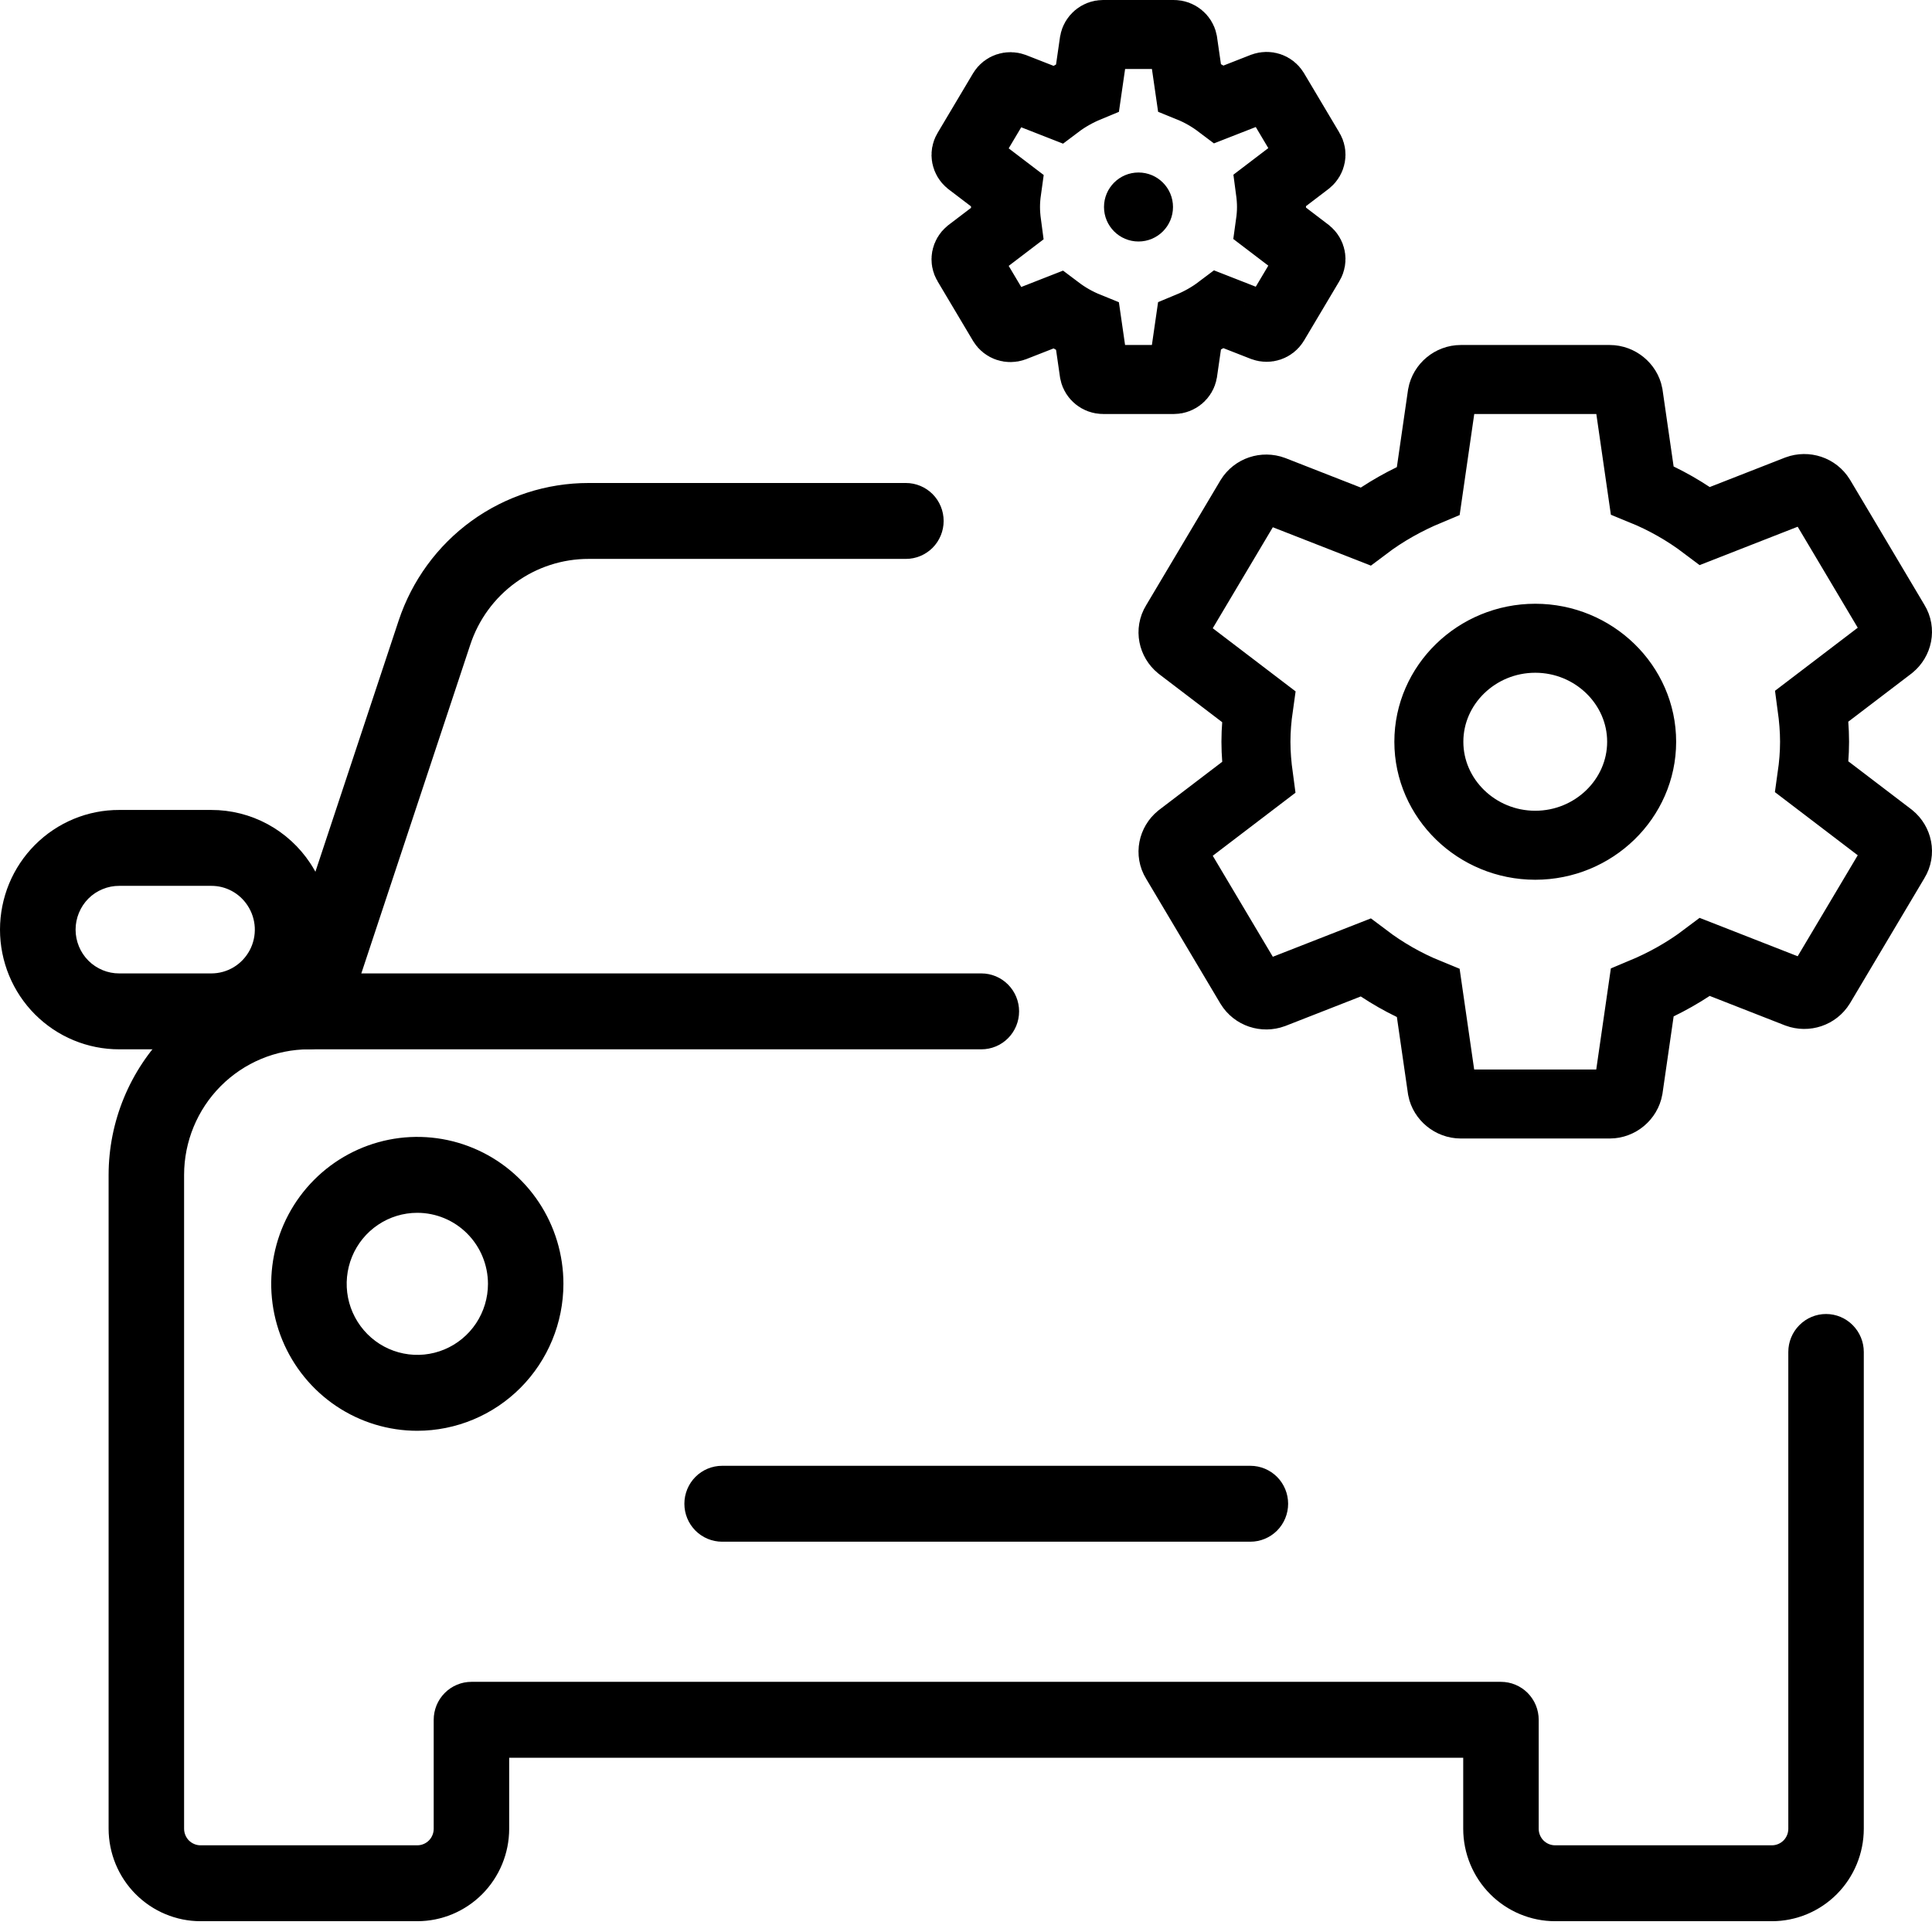
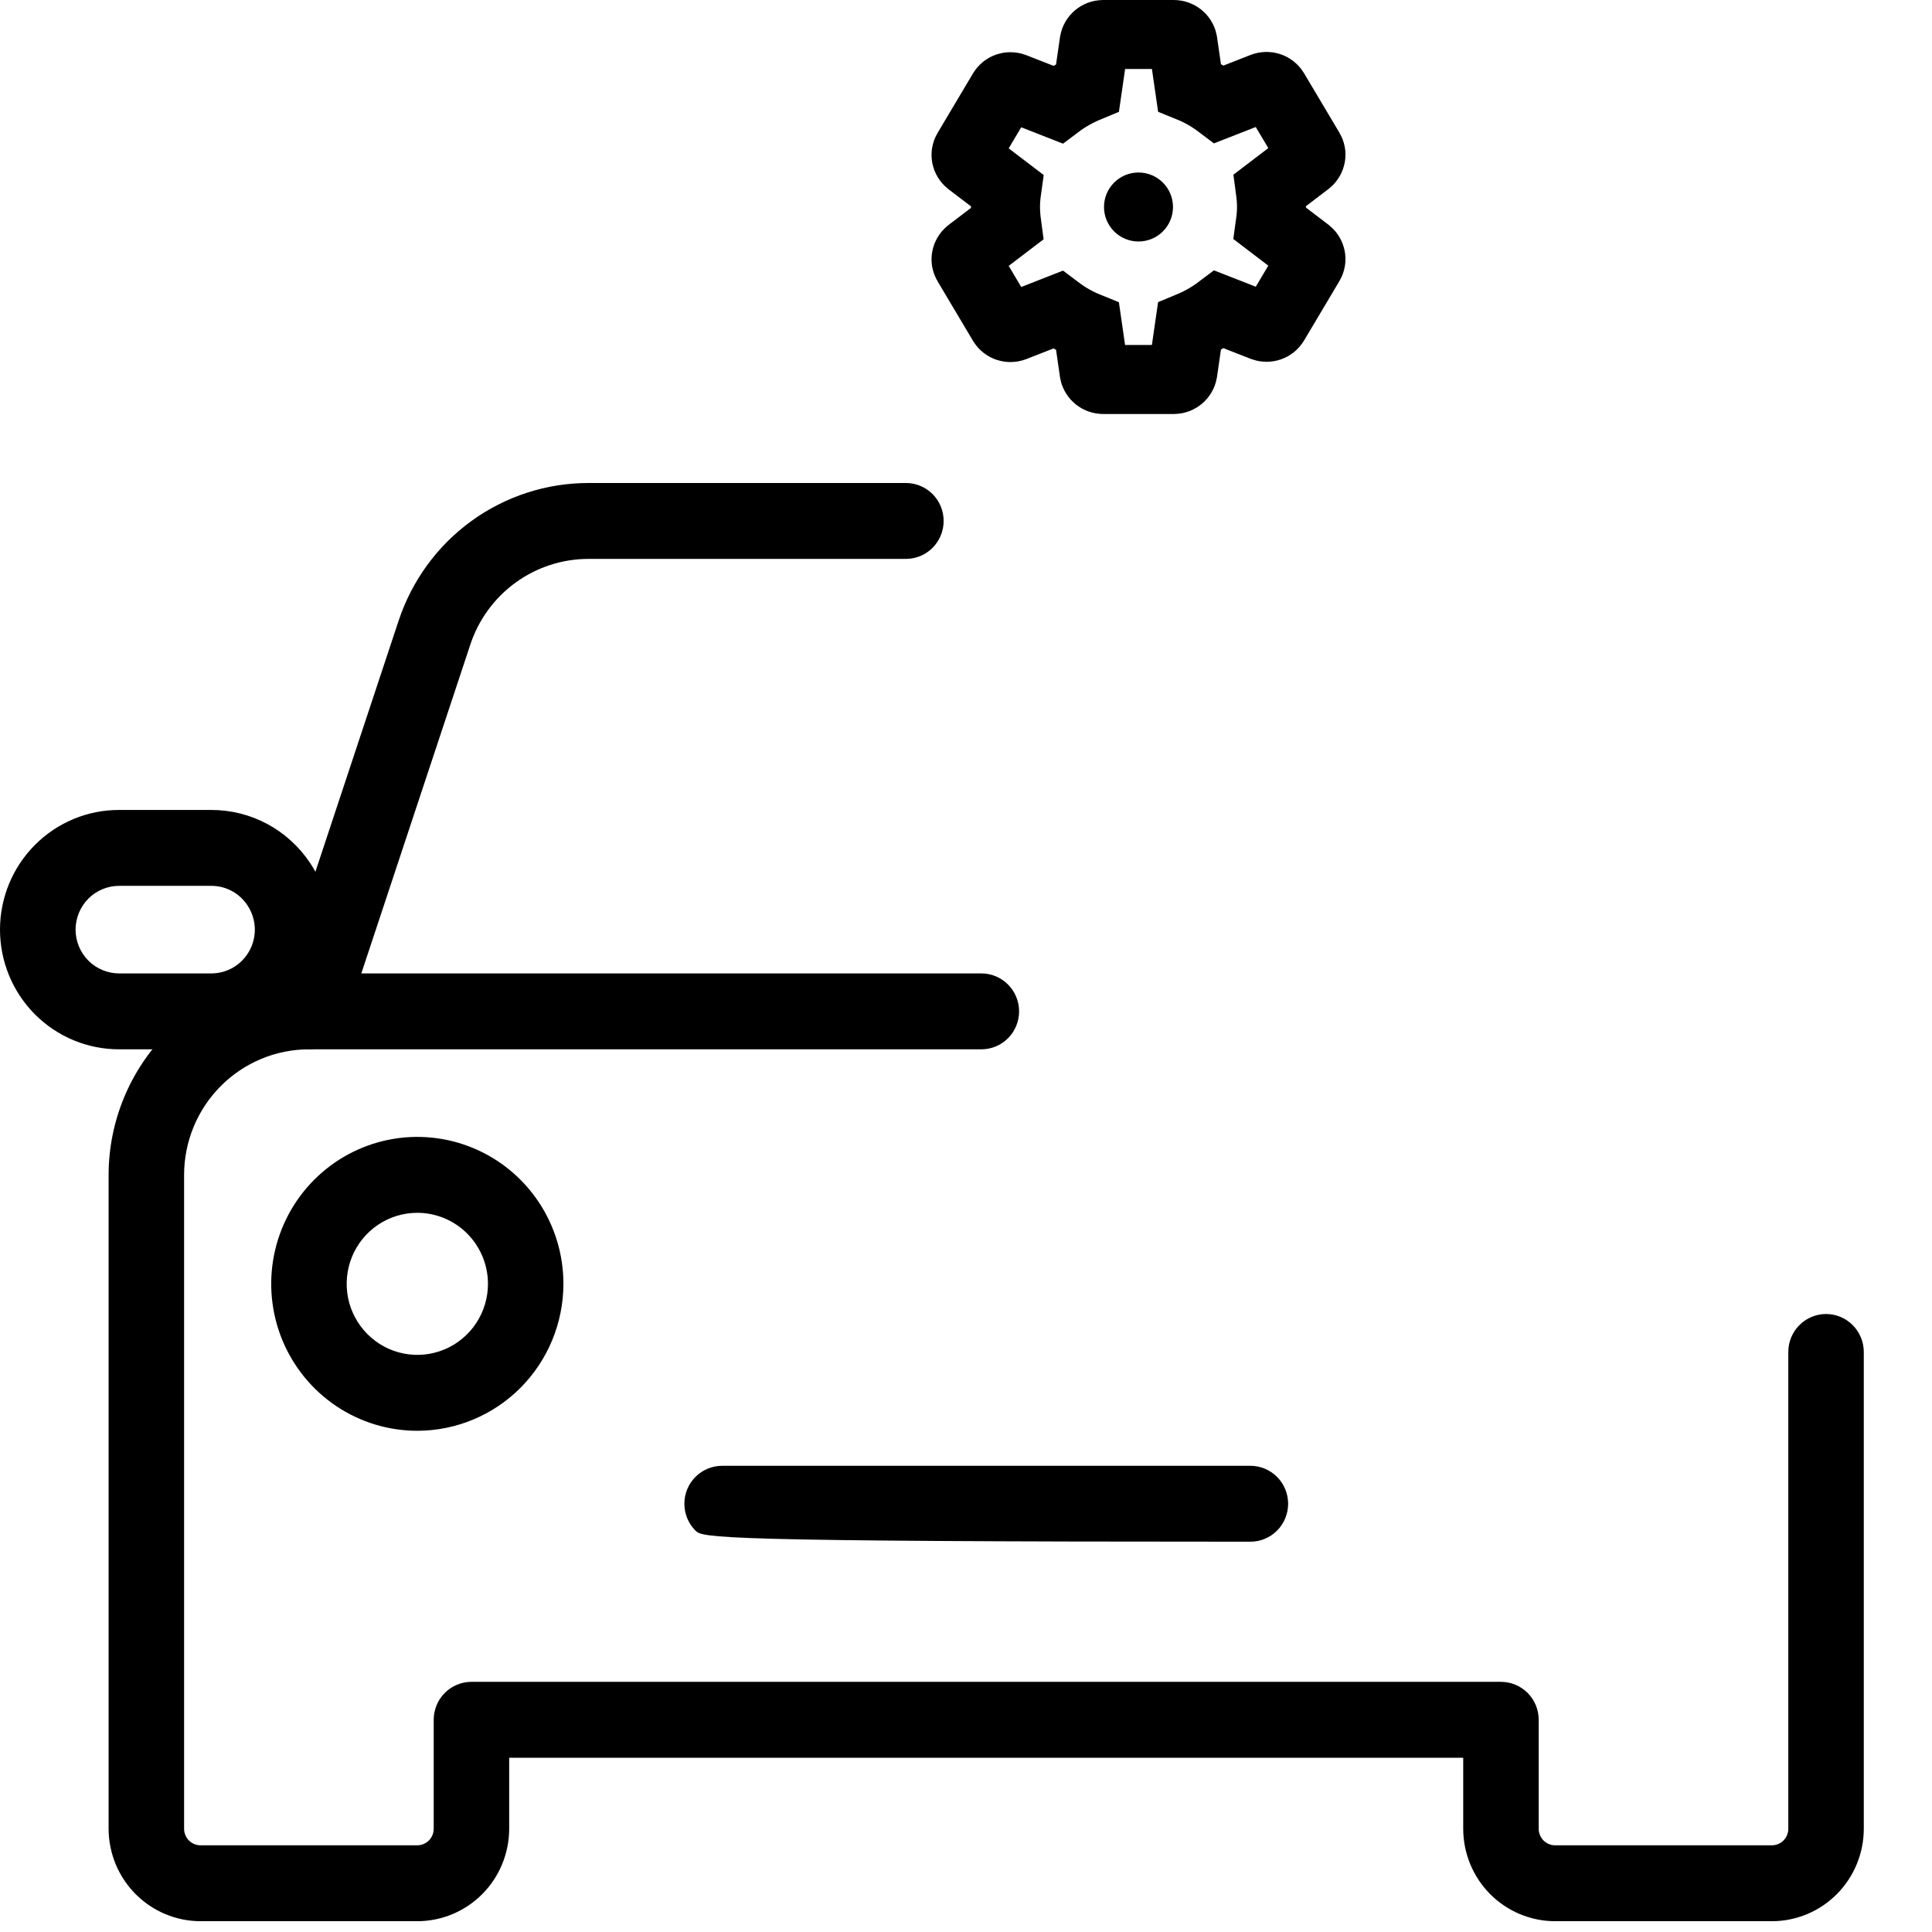
<svg xmlns="http://www.w3.org/2000/svg" viewBox="0 0 56 56" fill="none">
  <path d="M51.359 55.687H45.076C44.37 55.687 43.693 55.404 43.193 54.902C42.694 54.4 42.413 53.719 42.412 53.008V50.949H14.759V53.008C14.758 53.719 14.477 54.4 13.978 54.902C13.478 55.404 12.801 55.687 12.095 55.687H5.814C5.108 55.687 4.431 55.404 3.931 54.902C3.431 54.4 3.15 53.719 3.148 53.008V34.054C3.15 32.506 3.763 31.021 4.851 29.927C5.94 28.832 7.415 28.217 8.955 28.215H28.446C28.736 28.215 29.014 28.331 29.219 28.538C29.424 28.744 29.539 29.024 29.539 29.315C29.539 29.607 29.424 29.887 29.219 30.093C29.014 30.299 28.736 30.415 28.446 30.415H8.955C7.995 30.416 7.076 30.8 6.397 31.482C5.719 32.164 5.337 33.089 5.336 34.054V53.008C5.336 53.071 5.349 53.134 5.373 53.192C5.397 53.25 5.432 53.303 5.476 53.348C5.521 53.392 5.574 53.427 5.632 53.451C5.69 53.475 5.752 53.488 5.814 53.487H12.095C12.221 53.487 12.342 53.437 12.432 53.347C12.521 53.257 12.571 53.135 12.571 53.008V49.849C12.571 49.705 12.6 49.562 12.654 49.428C12.709 49.295 12.79 49.173 12.892 49.071C12.993 48.969 13.114 48.888 13.246 48.833C13.379 48.777 13.521 48.749 13.665 48.749H43.506C43.65 48.749 43.792 48.777 43.925 48.833C44.057 48.888 44.178 48.969 44.28 49.071C44.381 49.173 44.462 49.295 44.517 49.428C44.572 49.562 44.6 49.705 44.6 49.849V53.008C44.6 53.135 44.65 53.257 44.739 53.347C44.829 53.437 44.95 53.487 45.076 53.487H51.359C51.485 53.487 51.606 53.437 51.696 53.347C51.785 53.257 51.835 53.135 51.835 53.008V39.187C51.835 38.896 51.95 38.616 52.156 38.41C52.361 38.203 52.639 38.087 52.929 38.087C53.219 38.087 53.497 38.203 53.702 38.41C53.907 38.616 54.023 38.896 54.023 39.187V53.008C54.022 53.719 53.741 54.4 53.242 54.902C52.742 55.404 52.065 55.687 51.359 55.687Z" fill="black" />
-   <path d="M44.5 18.5C42.804 18.5 41.416 19.85 41.416 21.5C41.416 23.15 42.804 24.5 44.5 24.5C46.196 24.5 47.584 23.15 47.584 21.5C47.584 19.85 46.196 18.5 44.5 18.5ZM52.596 21.5C52.596 21.845 52.566 22.19 52.519 22.52L54.802 24.26C55.002 24.425 55.064 24.71 54.925 24.935L52.766 28.565C52.627 28.79 52.35 28.88 52.103 28.79L49.42 27.74C48.864 28.16 48.248 28.505 47.6 28.775L47.199 31.55C47.153 31.805 46.921 32 46.659 32H42.341C42.079 32 41.847 31.805 41.801 31.565L41.4 28.79C40.737 28.52 40.136 28.175 39.58 27.755L36.897 28.805C36.65 28.895 36.373 28.805 36.234 28.58L34.075 24.95C33.936 24.725 33.998 24.44 34.198 24.275L36.481 22.535C36.434 22.19 36.404 21.845 36.404 21.5C36.404 21.155 36.434 20.81 36.481 20.48L34.198 18.74C33.998 18.575 33.936 18.29 34.075 18.065L36.234 14.435C36.373 14.21 36.65 14.12 36.897 14.21L39.58 15.26C40.136 14.84 40.752 14.495 41.4 14.225L41.801 11.45C41.847 11.195 42.079 11 42.341 11H46.659C46.921 11 47.153 11.195 47.199 11.435L47.6 14.21C48.263 14.48 48.864 14.825 49.42 15.245L50.761 14.72L52.103 14.195C52.35 14.105 52.627 14.195 52.766 14.42L53.376 15.444L54.925 18.05C55.064 18.275 55.002 18.56 54.802 18.725L52.519 20.465C52.566 20.81 52.596 21.155 52.596 21.5Z" stroke="black" stroke-width="2" />
  <path d="M36.855 6C36.855 6.164 36.841 6.329 36.819 6.486L37.906 7.314C38.001 7.393 38.03 7.529 37.964 7.636L36.936 9.364C36.87 9.471 36.738 9.514 36.62 9.471L35.343 8.971C35.078 9.171 34.785 9.336 34.476 9.464L34.285 10.786C34.263 10.907 34.153 11 34.028 11H31.972C31.847 11 31.737 10.907 31.715 10.793L31.524 9.471C31.208 9.343 30.922 9.179 30.657 8.979L29.38 9.479C29.262 9.521 29.13 9.479 29.064 9.371L28.036 7.643C27.97 7.536 27.999 7.4 28.094 7.321L29.181 6.493C29.159 6.329 29.145 6.164 29.145 6C29.145 5.836 29.159 5.671 29.181 5.514L28.094 4.686C27.999 4.607 27.97 4.471 28.036 4.364L29.064 2.636C29.13 2.529 29.262 2.486 29.38 2.529L30.657 3.029C30.922 2.829 31.215 2.664 31.524 2.536L31.715 1.214C31.737 1.093 31.847 1 31.972 1H34.028C34.153 1 34.263 1.093 34.285 1.207L34.476 2.529C34.792 2.657 35.078 2.821 35.343 3.021L35.982 2.771L36.62 2.521C36.738 2.479 36.87 2.521 36.936 2.629L37.226 3.116L37.964 4.357C38.03 4.464 38.001 4.6 37.906 4.679L36.819 5.507C36.841 5.671 36.855 5.836 36.855 6Z" stroke="black" stroke-width="2" />
-   <path d="M36.243 44.687H20.931C20.641 44.687 20.362 44.571 20.157 44.365C19.952 44.159 19.837 43.879 19.837 43.587C19.837 43.296 19.952 43.016 20.157 42.809C20.362 42.603 20.641 42.487 20.931 42.487H36.243C36.533 42.487 36.811 42.603 37.017 42.809C37.222 43.016 37.337 43.296 37.337 43.587C37.337 43.879 37.222 44.159 37.017 44.365C36.811 44.571 36.533 44.687 36.243 44.687Z" fill="black" />
+   <path d="M36.243 44.687C20.641 44.687 20.362 44.571 20.157 44.365C19.952 44.159 19.837 43.879 19.837 43.587C19.837 43.296 19.952 43.016 20.157 42.809C20.362 42.603 20.641 42.487 20.931 42.487H36.243C36.533 42.487 36.811 42.603 37.017 42.809C37.222 43.016 37.337 43.296 37.337 43.587C37.337 43.879 37.222 44.159 37.017 44.365C36.811 44.571 36.533 44.687 36.243 44.687Z" fill="black" />
  <path d="M8.955 30.415C8.781 30.415 8.611 30.373 8.456 30.294C8.302 30.214 8.169 30.099 8.068 29.958C7.966 29.817 7.9 29.653 7.874 29.481C7.847 29.308 7.862 29.133 7.916 28.967L11.554 17.992C11.939 16.829 12.678 15.817 13.666 15.1C14.655 14.384 15.843 13.999 17.062 14H26.258C26.548 14 26.826 14.116 27.032 14.322C27.237 14.528 27.352 14.808 27.352 15.1C27.352 15.392 27.237 15.671 27.032 15.878C26.826 16.084 26.548 16.2 26.258 16.2H17.062C16.302 16.199 15.562 16.439 14.946 16.886C14.33 17.332 13.87 17.963 13.631 18.688L9.993 29.663C9.92 29.882 9.78 30.072 9.594 30.207C9.408 30.342 9.184 30.415 8.955 30.415Z" fill="black" />
  <path d="M12.095 41.472C11.258 41.472 10.439 41.222 9.743 40.754C9.046 40.285 8.504 39.62 8.183 38.842C7.863 38.064 7.779 37.207 7.943 36.381C8.106 35.555 8.51 34.796 9.102 34.201C9.694 33.605 10.449 33.2 11.271 33.035C12.092 32.871 12.944 32.956 13.717 33.278C14.491 33.6 15.152 34.146 15.618 34.847C16.083 35.547 16.331 36.37 16.331 37.213C16.33 38.342 15.883 39.425 15.089 40.224C14.295 41.022 13.218 41.471 12.095 41.472ZM12.095 35.154C11.69 35.154 11.294 35.275 10.958 35.501C10.621 35.727 10.359 36.049 10.204 36.425C10.05 36.802 10.009 37.216 10.088 37.615C10.167 38.014 10.363 38.381 10.649 38.669C10.935 38.957 11.3 39.153 11.697 39.232C12.094 39.312 12.506 39.271 12.88 39.115C13.254 38.959 13.574 38.695 13.799 38.357C14.024 38.018 14.144 37.62 14.144 37.213C14.143 36.666 13.927 36.143 13.543 35.757C13.159 35.371 12.638 35.154 12.095 35.154Z" fill="black" />
  <path d="M6.124 30.415H3.458C3.004 30.416 2.555 30.327 2.135 30.153C1.716 29.98 1.335 29.724 1.013 29.402C0.692 29.08 0.437 28.697 0.263 28.275C0.09 27.854 0 27.402 0 26.946C0 26.489 0.09 26.038 0.263 25.616C0.437 25.195 0.692 24.812 1.013 24.49C1.335 24.167 1.716 23.912 2.135 23.738C2.555 23.564 3.004 23.475 3.458 23.477H6.124C6.692 23.476 7.251 23.616 7.752 23.886C8.252 24.156 8.679 24.546 8.993 25.021C9.339 25.544 9.538 26.152 9.568 26.779C9.598 27.406 9.458 28.029 9.164 28.582C8.87 29.136 8.431 29.599 7.896 29.921C7.361 30.244 6.748 30.415 6.124 30.415ZM3.458 25.677C3.292 25.676 3.127 25.708 2.974 25.772C2.82 25.835 2.68 25.928 2.562 26.046C2.445 26.164 2.351 26.305 2.288 26.459C2.224 26.613 2.191 26.779 2.191 26.946C2.191 27.113 2.224 27.278 2.288 27.433C2.351 27.587 2.445 27.727 2.562 27.845C2.68 27.963 2.82 28.056 2.974 28.12C3.127 28.183 3.292 28.216 3.458 28.215H6.124C6.353 28.215 6.577 28.153 6.773 28.035C6.969 27.917 7.129 27.747 7.237 27.545C7.345 27.342 7.396 27.114 7.385 26.884C7.373 26.655 7.3 26.433 7.173 26.242C7.058 26.068 6.902 25.924 6.719 25.826C6.536 25.727 6.332 25.676 6.124 25.677L3.458 25.677Z" fill="black" />
  <circle cx="33" cy="6" r="1" fill="black" />
</svg>